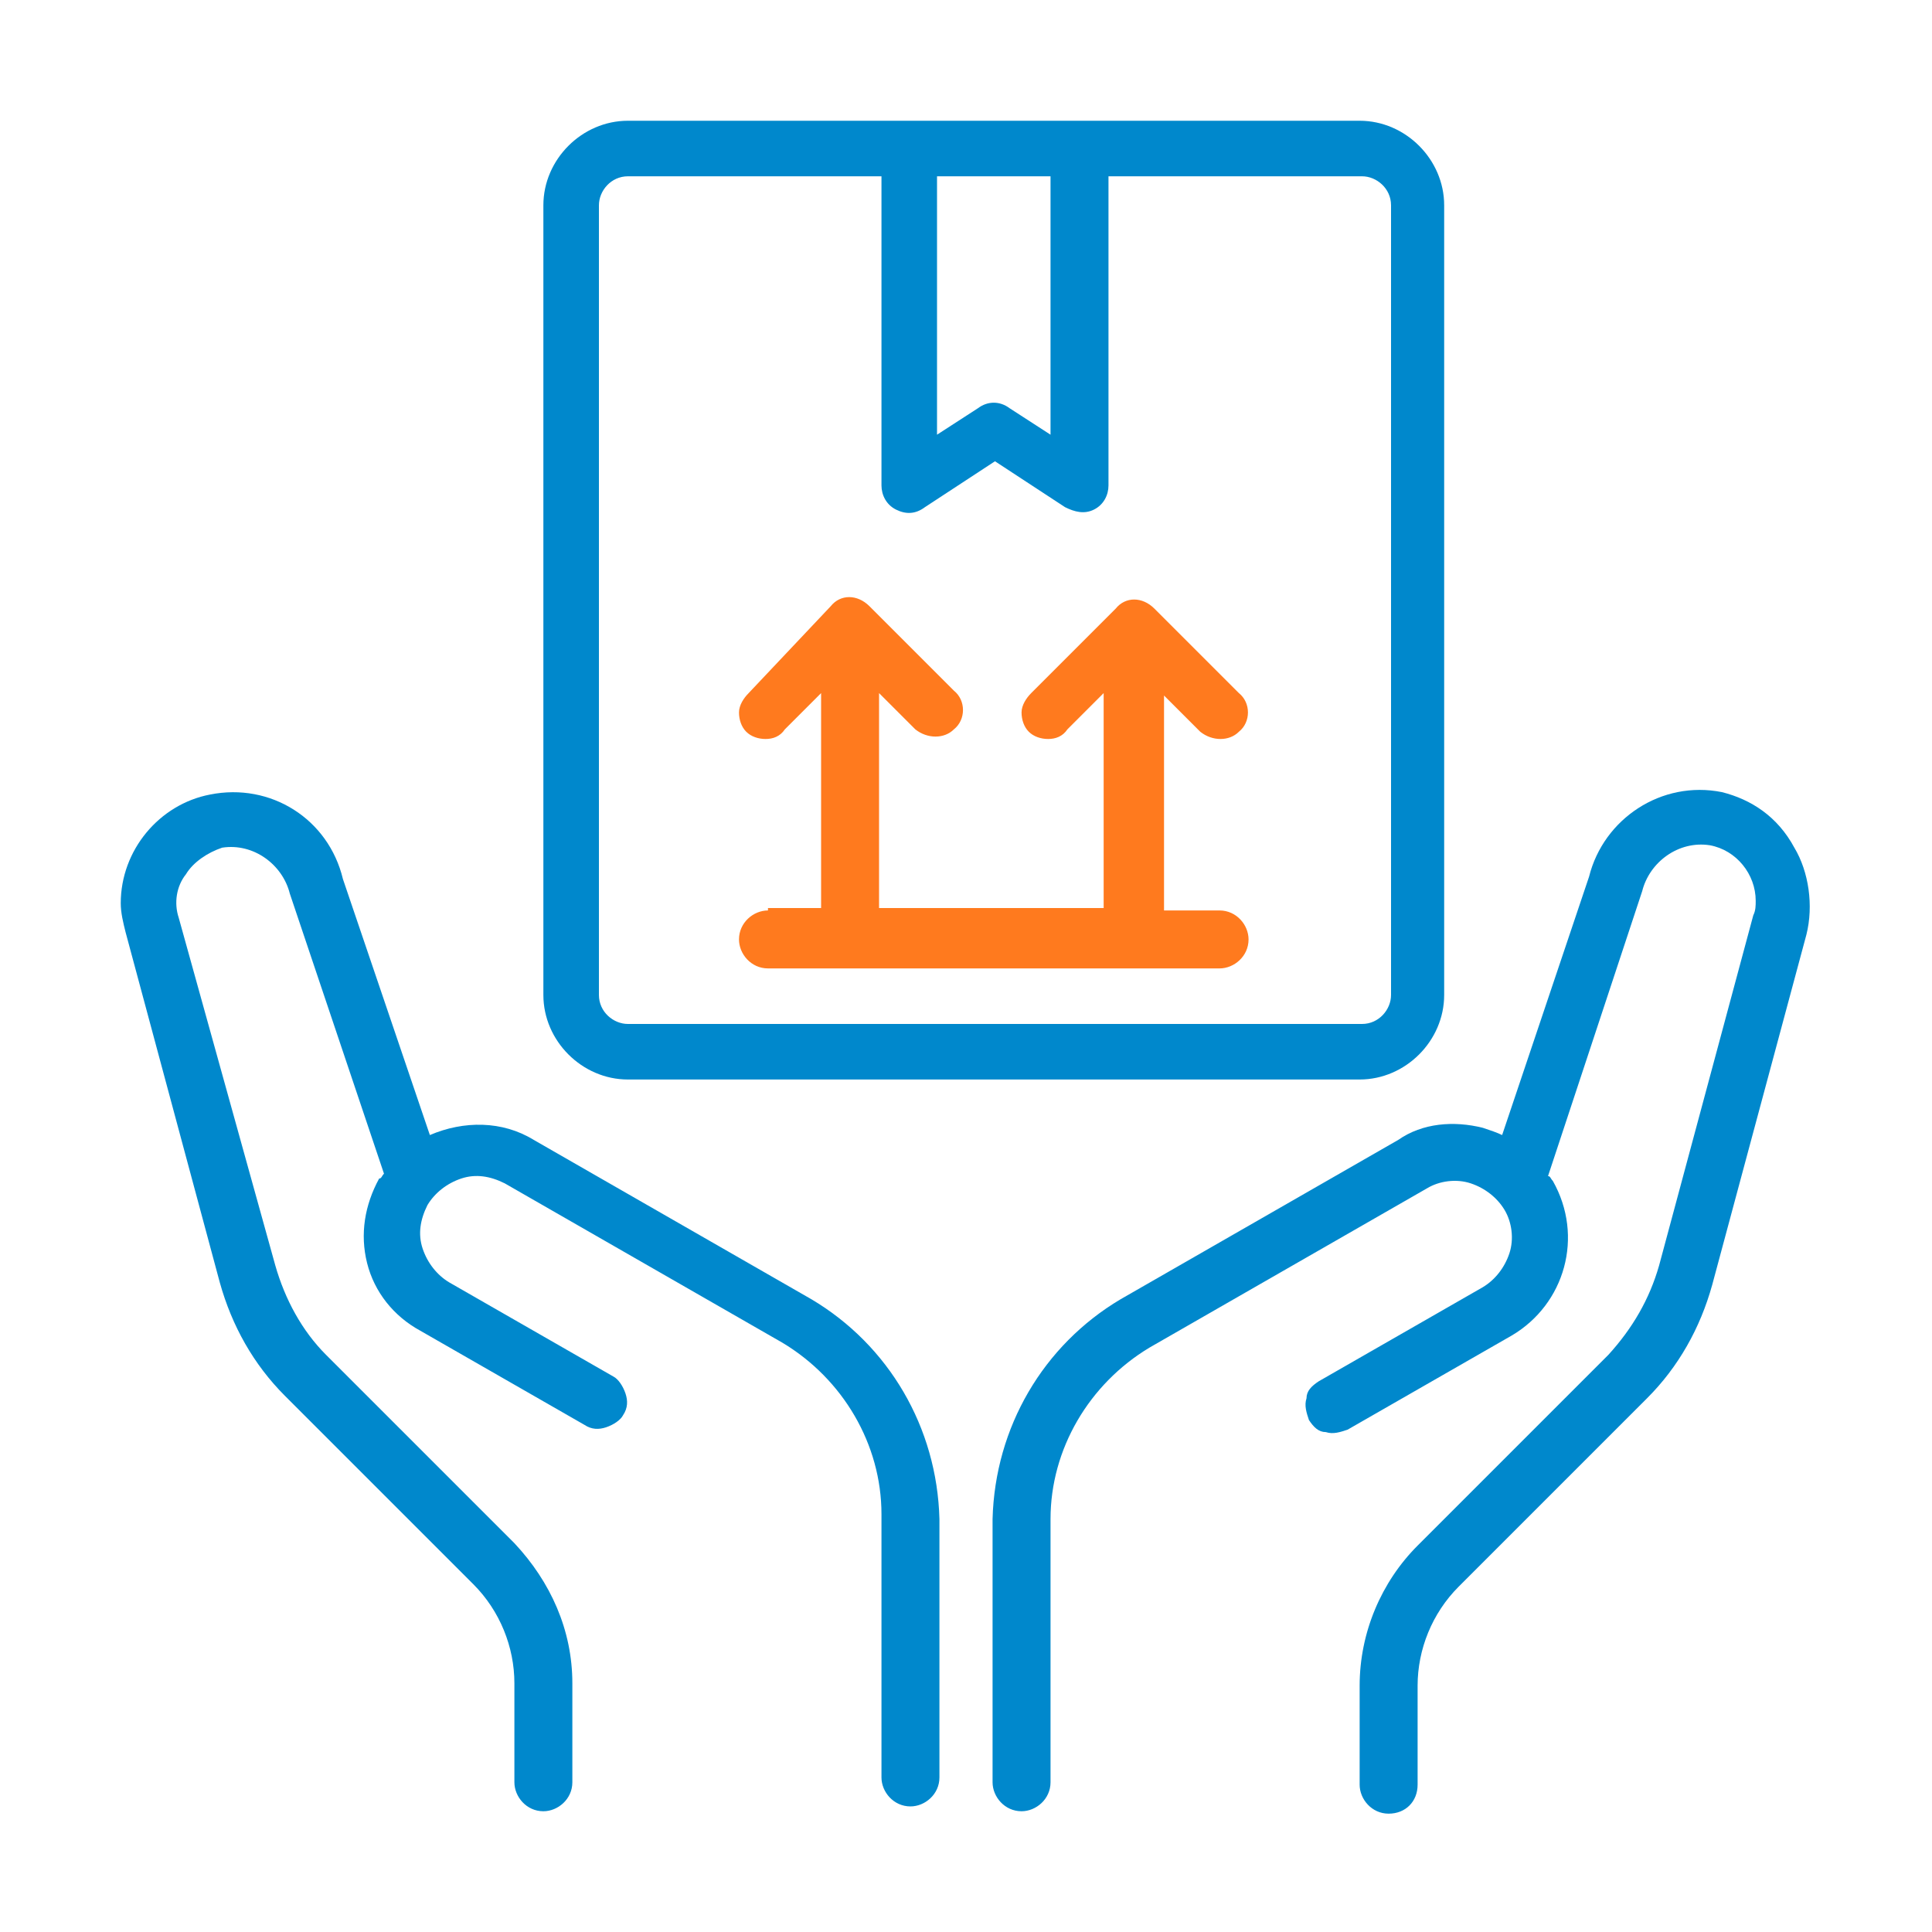
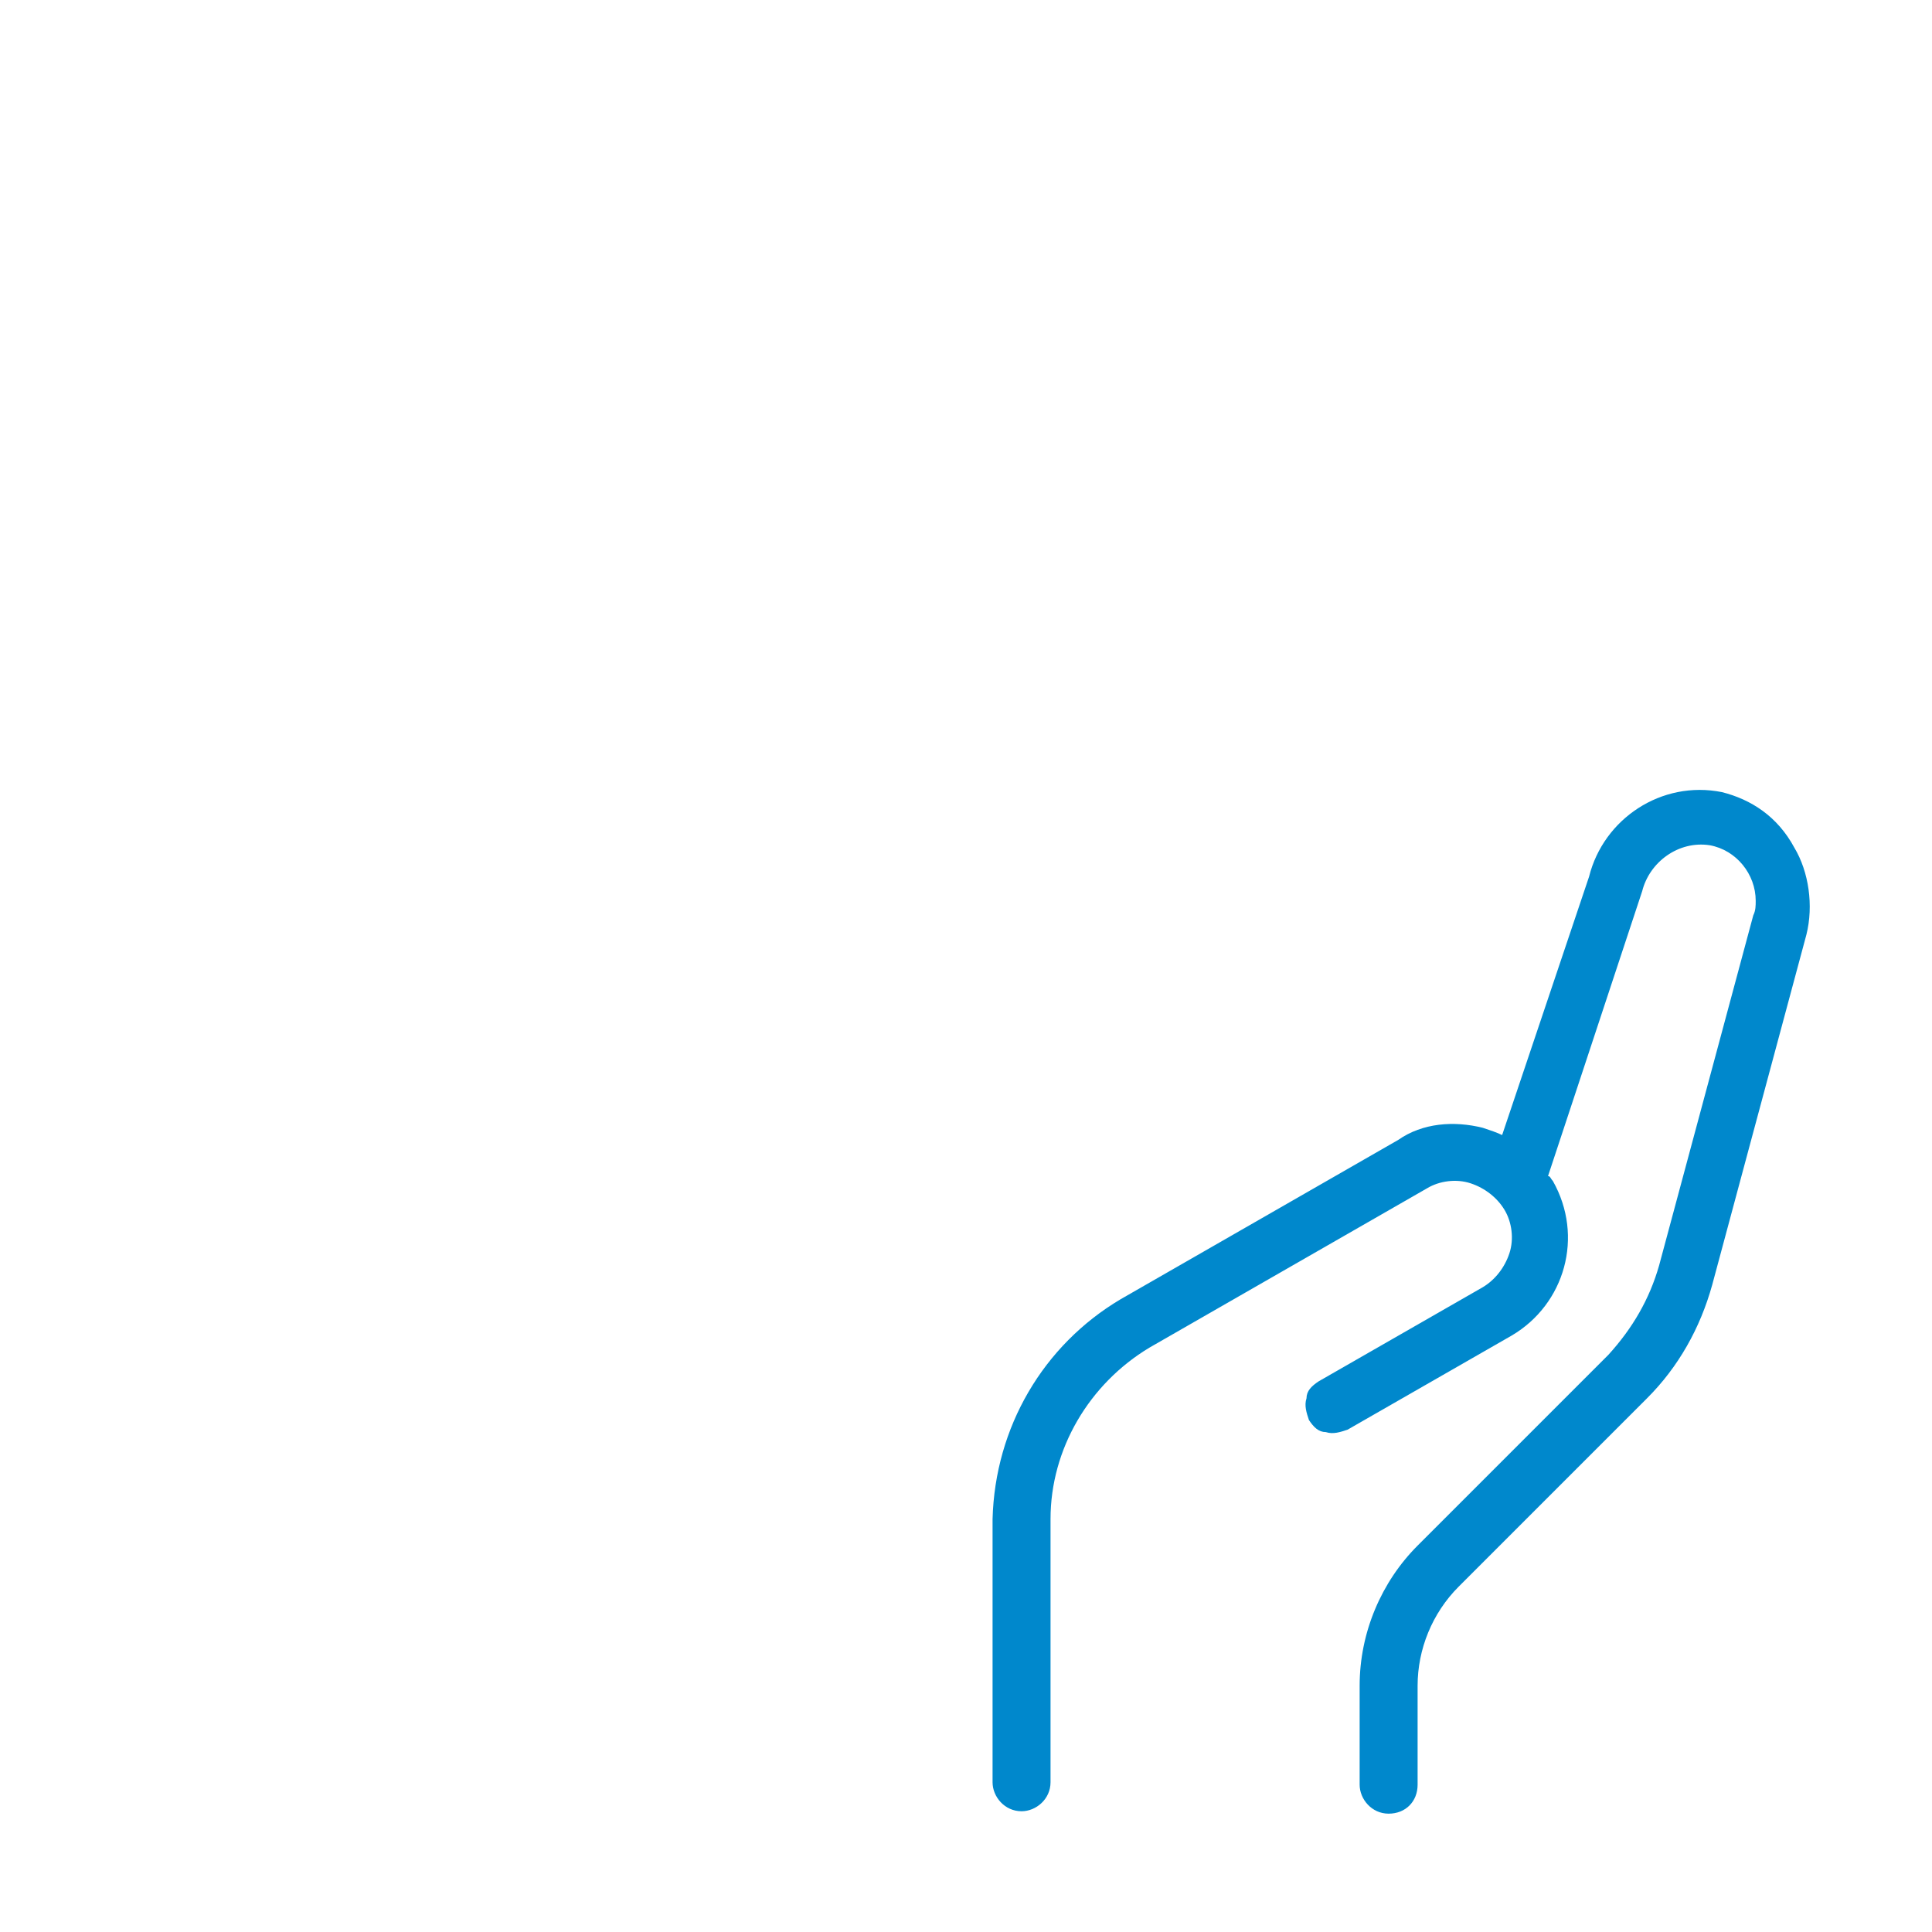
<svg xmlns="http://www.w3.org/2000/svg" version="1.1" id="Layer_1" x="0px" y="0px" viewBox="0 0 80 80" style="enable-background:new 0 0 80 80;" xml:space="preserve">
  <style type="text/css">
	.st0{fill:#0088CC;}
	.st1{fill:#FF7A1E;}
</style>
  <g>
    <g>
      <path class="st0" d="M71.3,32.8c-2.5-0.5-4.9,1.1-5.5,3.5L62.2,47c-0.2-0.1-0.5-0.2-0.8-0.3c-1.2-0.3-2.5-0.2-3.5,0.5l-11.5,6.6    c-3.2,1.9-5.2,5.3-5.3,9.1v10.9c0,0.6,0.5,1.2,1.2,1.2c0.6,0,1.2-0.5,1.2-1.2V62.9c0-2.9,1.6-5.6,4.1-7.1l11.5-6.6    c0.5-0.3,1.2-0.4,1.8-0.2c0.6,0.2,1.1,0.6,1.4,1.1c0.3,0.5,0.4,1.2,0.2,1.8c-0.2,0.6-0.6,1.1-1.1,1.4l-6.8,3.9    c-0.3,0.2-0.5,0.4-0.5,0.7c-0.1,0.3,0,0.6,0.1,0.9c0.2,0.3,0.4,0.5,0.7,0.5c0.3,0.1,0.6,0,0.9-0.1l6.8-3.9c2.2-1.3,3-4.1,1.7-6.4    c-0.1-0.1-0.1-0.2-0.2-0.2L68,36.9c0.3-1.2,1.5-2.1,2.8-1.9c1.1,0.2,1.9,1.2,1.9,2.3c0,0.2,0,0.4-0.1,0.6l-3.9,14.5    c-0.4,1.4-1.1,2.6-2.1,3.7L58.7,64c-1.5,1.5-2.4,3.6-2.4,5.8v4.1c0,0.6,0.5,1.2,1.2,1.2s1.2-0.5,1.2-1.2v-4.1c0-1.5,0.6-3,1.7-4.1    l7.8-7.8c1.3-1.3,2.2-2.9,2.7-4.7l3.9-14.5c0.3-1.2,0.1-2.6-0.5-3.6C73.6,33.8,72.5,33.1,71.3,32.8L71.3,32.8z M71.3,32.8" />
    </g>
-     <path class="st0" d="M26,44.7h30.3c1.9,0,3.5-1.6,3.5-3.5V8.5c0-1.9-1.6-3.5-3.5-3.5H26c-1.9,0-3.5,1.6-3.5,3.5v32.7   C22.5,43.1,24.1,44.7,26,44.7L26,44.7z M43.5,7.3V18l-1.7-1.1c-0.4-0.3-0.9-0.3-1.3,0L38.8,18V7.3H43.5z M24.8,8.5   c0-0.6,0.5-1.2,1.2-1.2h10.5v12.8c0,0.4,0.2,0.8,0.6,1c0.4,0.2,0.8,0.2,1.2-0.1l2.9-1.9l2.9,1.9c0.4,0.2,0.8,0.3,1.2,0.1   c0.4-0.2,0.6-0.6,0.6-1V7.3h10.5c0.6,0,1.2,0.5,1.2,1.2v32.7c0,0.6-0.5,1.2-1.2,1.2H26c-0.6,0-1.2-0.5-1.2-1.2V8.5z M24.8,8.5" />
-     <path class="st1" d="M31.8,37.7c-0.6,0-1.2,0.5-1.2,1.2c0,0.6,0.5,1.2,1.2,1.2h18.7c0.6,0,1.2-0.5,1.2-1.2c0-0.6-0.5-1.2-1.2-1.2   h-2.3v-8.9l1.5,1.5c0.5,0.4,1.2,0.4,1.6,0c0.5-0.4,0.5-1.2,0-1.6l-3.5-3.5c-0.5-0.5-1.2-0.5-1.6,0l-3.5,3.5   c-0.2,0.2-0.4,0.5-0.4,0.8c0,0.3,0.1,0.6,0.3,0.8c0.2,0.2,0.5,0.3,0.8,0.3c0.3,0,0.6-0.1,0.8-0.4l1.5-1.5v8.9h-9.3v-8.9l1.5,1.5   c0.5,0.4,1.2,0.4,1.6,0c0.5-0.4,0.5-1.2,0-1.6l-3.5-3.5c-0.5-0.5-1.2-0.5-1.6,0L31,28.7c-0.2,0.2-0.4,0.5-0.4,0.8   c0,0.3,0.1,0.6,0.3,0.8c0.2,0.2,0.5,0.3,0.8,0.3c0.3,0,0.6-0.1,0.8-0.4l1.5-1.5v8.9H31.8z M31.8,37.7" />
-     <path class="st0" d="M33.6,53.8l-11.5-6.6c-1.3-0.8-2.9-0.8-4.3-0.2l-3.6-10.6c-0.6-2.5-3-4-5.5-3.5C6.6,33.3,5,35.2,5,37.4   c0,0.4,0.1,0.8,0.2,1.2l3.9,14.5c0.5,1.8,1.4,3.4,2.7,4.7l7.8,7.8c1.1,1.1,1.7,2.6,1.7,4.1v4.1c0,0.6,0.5,1.2,1.2,1.2   c0.6,0,1.2-0.5,1.2-1.2v-4.1c0-2.2-0.9-4.2-2.4-5.8l-7.8-7.8c-1-1-1.7-2.3-2.1-3.7L7.4,38c-0.2-0.6-0.1-1.3,0.3-1.8   c0.3-0.5,0.9-0.9,1.5-1.1c1.3-0.2,2.5,0.7,2.8,1.9l3.9,11.6c-0.1,0.1-0.1,0.2-0.2,0.2c-0.6,1.1-0.8,2.3-0.5,3.5   c0.3,1.2,1.1,2.2,2.2,2.8l6.8,3.9c0.3,0.2,0.6,0.2,0.9,0.1c0.3-0.1,0.6-0.3,0.7-0.5c0.2-0.3,0.2-0.6,0.1-0.9   c-0.1-0.3-0.3-0.6-0.5-0.7l-6.8-3.9c-0.5-0.3-0.9-0.8-1.1-1.4c-0.2-0.6-0.1-1.2,0.2-1.8c0.3-0.5,0.8-0.9,1.4-1.1   c0.6-0.2,1.2-0.1,1.8,0.2l11.5,6.6c2.5,1.5,4.1,4.2,4.1,7.1v10.9c0,0.6,0.5,1.2,1.2,1.2c0.6,0,1.2-0.5,1.2-1.2V62.9   C38.8,59.1,36.8,55.7,33.6,53.8L33.6,53.8z M33.6,53.8" />
  </g>
</svg>